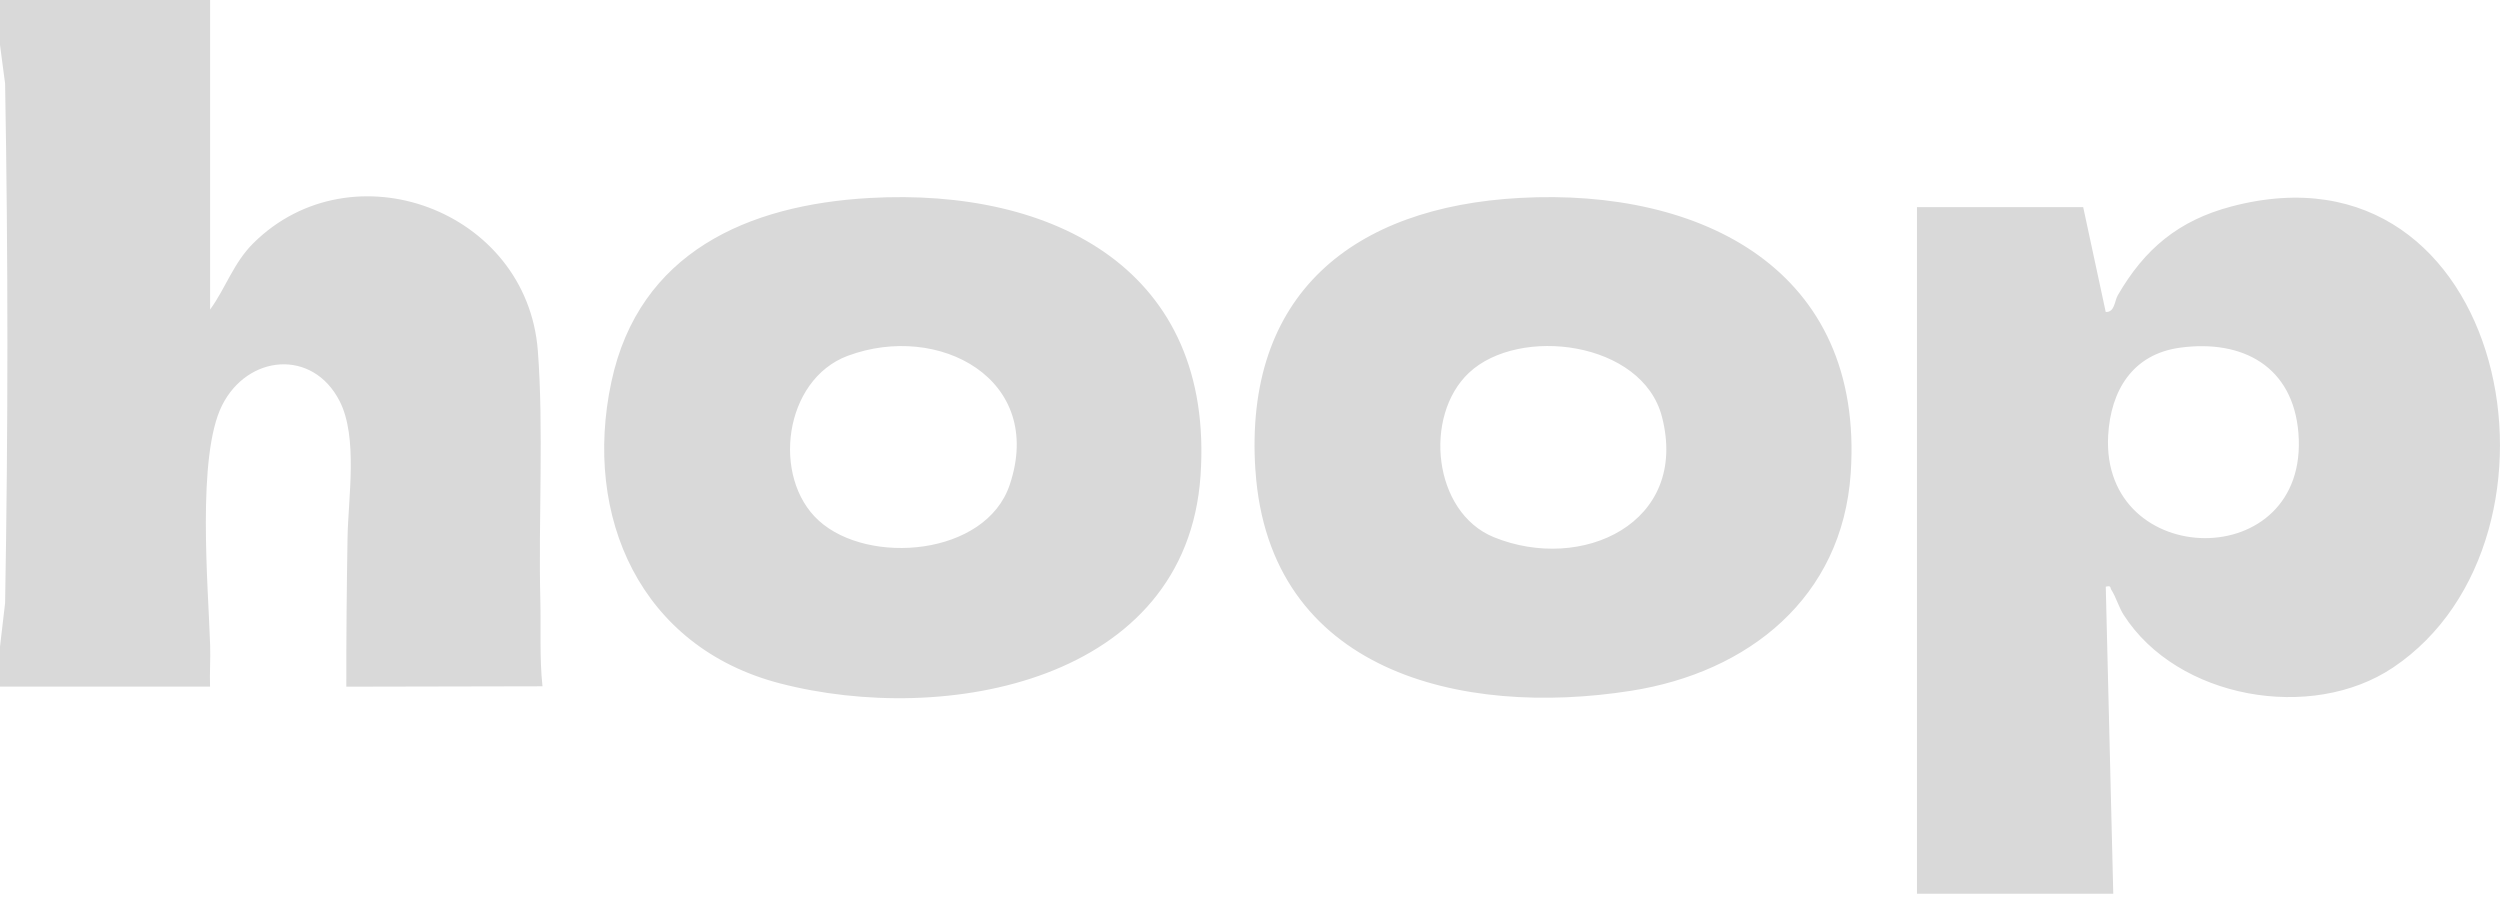
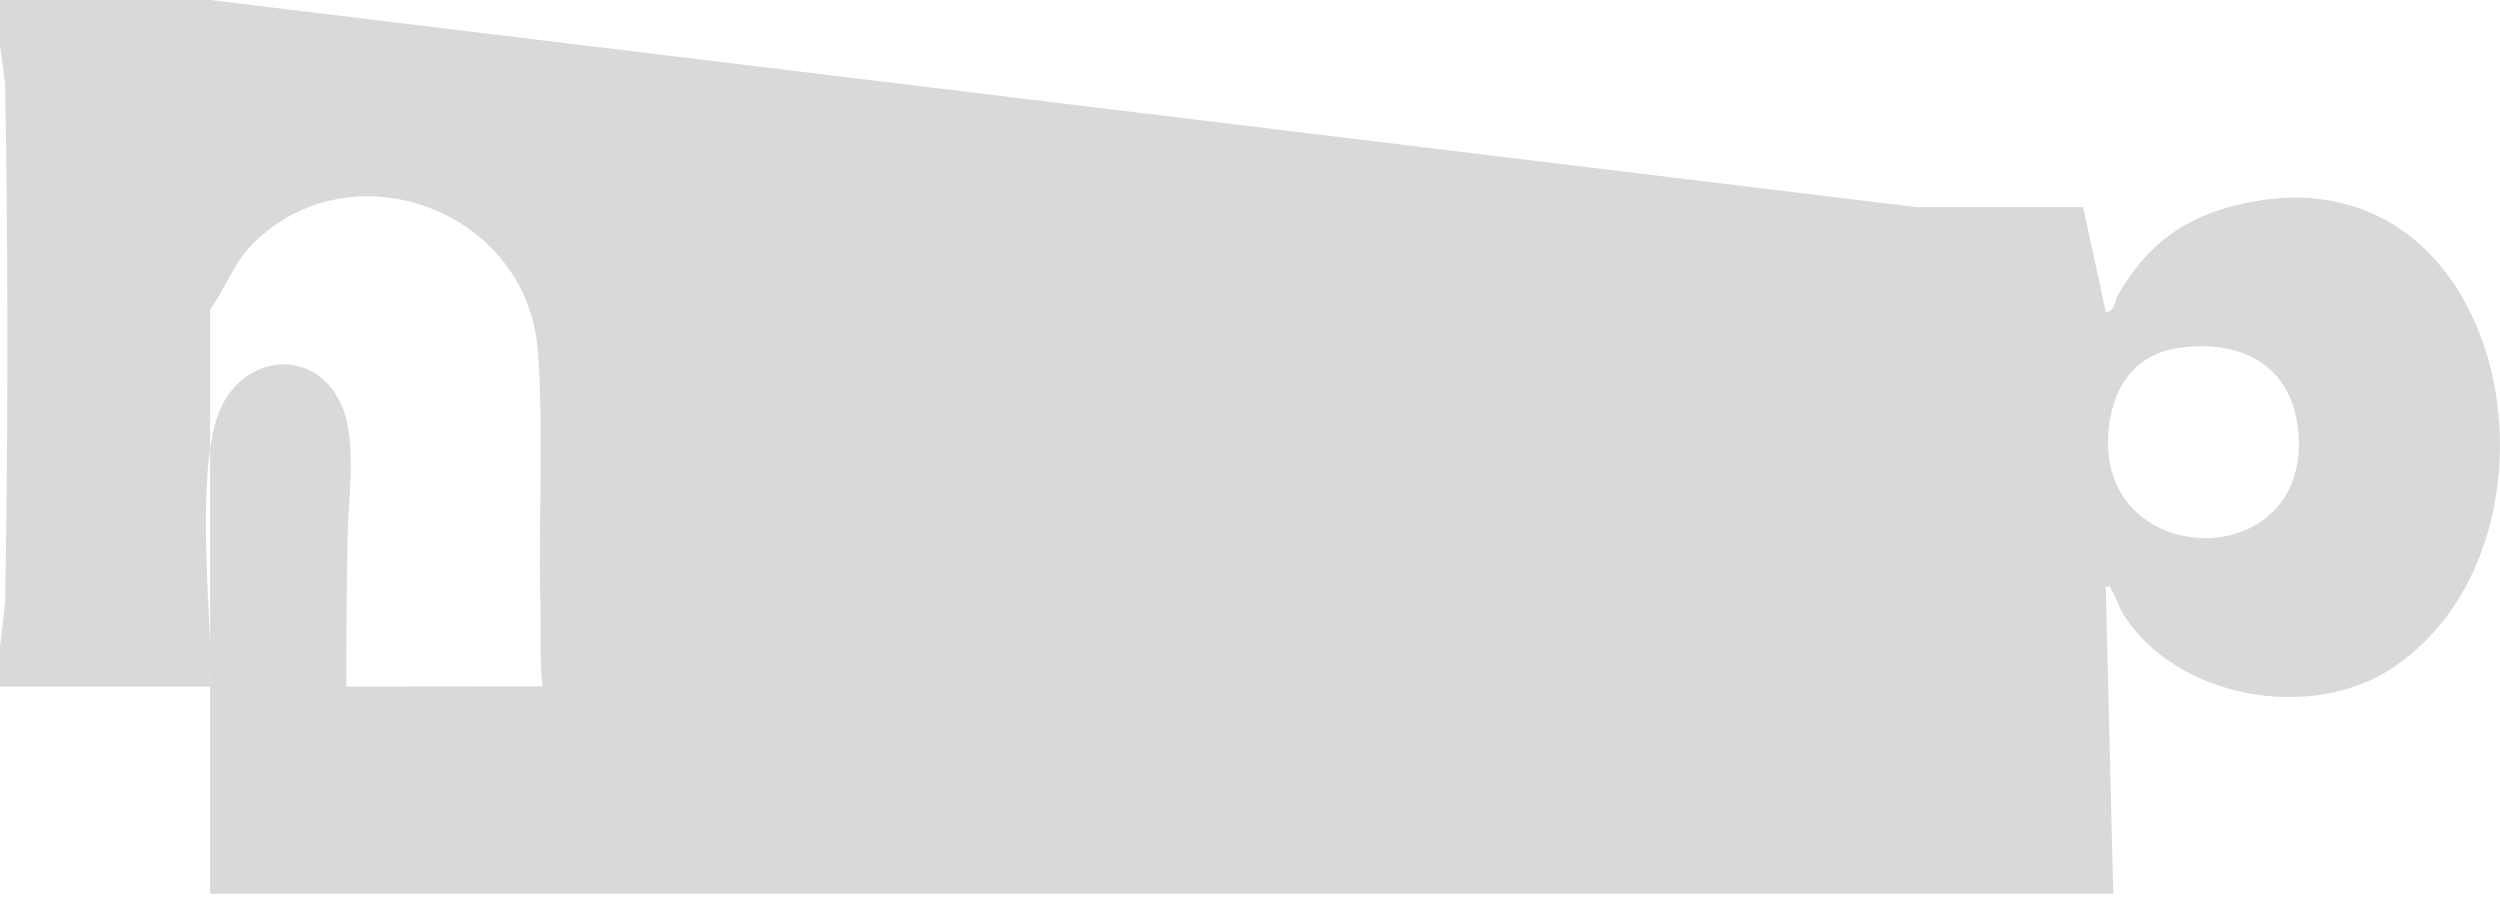
<svg xmlns="http://www.w3.org/2000/svg" width="163" height="59" viewBox="0 0 163 59" fill="none">
-   <path d="M13.698 0V20.184C14.732 18.761 15.222 17.135 16.528 15.846C22.952 9.493 34.361 13.675 35.067 22.864C35.455 27.947 35.099 33.914 35.23 39.141C35.276 41.014 35.171 42.882 35.37 44.746L22.58 44.772C22.574 41.547 22.606 38.312 22.659 35.073C22.701 32.481 23.351 28.515 22.146 26.158C20.39 22.714 16.143 23.116 14.481 26.426C12.819 29.736 13.577 38.191 13.701 42.072C13.73 42.967 13.665 43.871 13.694 44.765H0V42.16L0.333 39.317C0.532 28.032 0.532 16.733 0.333 5.448L0 2.931V0H13.698ZM124.986 13.508V58.27H137.785L137.296 38.249C137.678 38.168 137.557 38.298 137.661 38.458C137.962 38.928 138.151 39.601 138.464 40.091C141.967 45.562 150.706 47.093 156.03 43.522C168.634 35.07 163.561 8.683 145.486 13.463C142.046 14.373 139.832 16.221 138.079 19.254C137.867 19.622 137.883 20.37 137.293 20.341L135.824 13.505H124.979L124.986 13.508ZM149.857 28.234C150.598 37.476 136.963 37.211 137.452 28.397C137.616 25.456 139.049 23.086 142.147 22.668C146.227 22.117 149.508 23.896 149.857 28.237V28.234ZM39.862 24.898C37.978 33.712 41.785 42.196 50.84 44.553C61.6 47.354 77.351 44.465 78.275 31.015C79.195 17.628 68.752 12.235 56.71 12.908C48.758 13.352 41.667 16.453 39.862 24.898ZM55.28 23.197C61.195 20.994 68.162 24.709 65.831 31.616C64.27 36.252 56.618 36.882 53.387 33.947C50.285 31.13 51.105 24.751 55.277 23.197H55.28ZM81.856 30.679C82.74 43.799 95.256 46.786 106.349 45.039C114.004 43.835 120.122 38.964 120.667 30.849C121.561 17.579 110.952 12.258 99.102 12.904C88.228 13.495 81.079 19.162 81.853 30.679H81.856ZM108.36 27.173C110.152 34.126 103.114 37.355 97.398 35.024C93.422 33.402 92.795 27.114 95.772 24.31C99.046 21.225 107.09 22.244 108.36 27.177V27.173Z" fill="#D9D9D9" />
+   <path d="M13.698 0V20.184C14.732 18.761 15.222 17.135 16.528 15.846C22.952 9.493 34.361 13.675 35.067 22.864C35.455 27.947 35.099 33.914 35.23 39.141C35.276 41.014 35.171 42.882 35.37 44.746L22.58 44.772C22.574 41.547 22.606 38.312 22.659 35.073C22.701 32.481 23.351 28.515 22.146 26.158C20.39 22.714 16.143 23.116 14.481 26.426C12.819 29.736 13.577 38.191 13.701 42.072C13.73 42.967 13.665 43.871 13.694 44.765H0V42.16L0.333 39.317C0.532 28.032 0.532 16.733 0.333 5.448L0 2.931V0H13.698ZV58.27H137.785L137.296 38.249C137.678 38.168 137.557 38.298 137.661 38.458C137.962 38.928 138.151 39.601 138.464 40.091C141.967 45.562 150.706 47.093 156.03 43.522C168.634 35.07 163.561 8.683 145.486 13.463C142.046 14.373 139.832 16.221 138.079 19.254C137.867 19.622 137.883 20.37 137.293 20.341L135.824 13.505H124.979L124.986 13.508ZM149.857 28.234C150.598 37.476 136.963 37.211 137.452 28.397C137.616 25.456 139.049 23.086 142.147 22.668C146.227 22.117 149.508 23.896 149.857 28.237V28.234ZM39.862 24.898C37.978 33.712 41.785 42.196 50.84 44.553C61.6 47.354 77.351 44.465 78.275 31.015C79.195 17.628 68.752 12.235 56.71 12.908C48.758 13.352 41.667 16.453 39.862 24.898ZM55.28 23.197C61.195 20.994 68.162 24.709 65.831 31.616C64.27 36.252 56.618 36.882 53.387 33.947C50.285 31.13 51.105 24.751 55.277 23.197H55.28ZM81.856 30.679C82.74 43.799 95.256 46.786 106.349 45.039C114.004 43.835 120.122 38.964 120.667 30.849C121.561 17.579 110.952 12.258 99.102 12.904C88.228 13.495 81.079 19.162 81.853 30.679H81.856ZM108.36 27.173C110.152 34.126 103.114 37.355 97.398 35.024C93.422 33.402 92.795 27.114 95.772 24.31C99.046 21.225 107.09 22.244 108.36 27.177V27.173Z" fill="#D9D9D9" />
</svg>